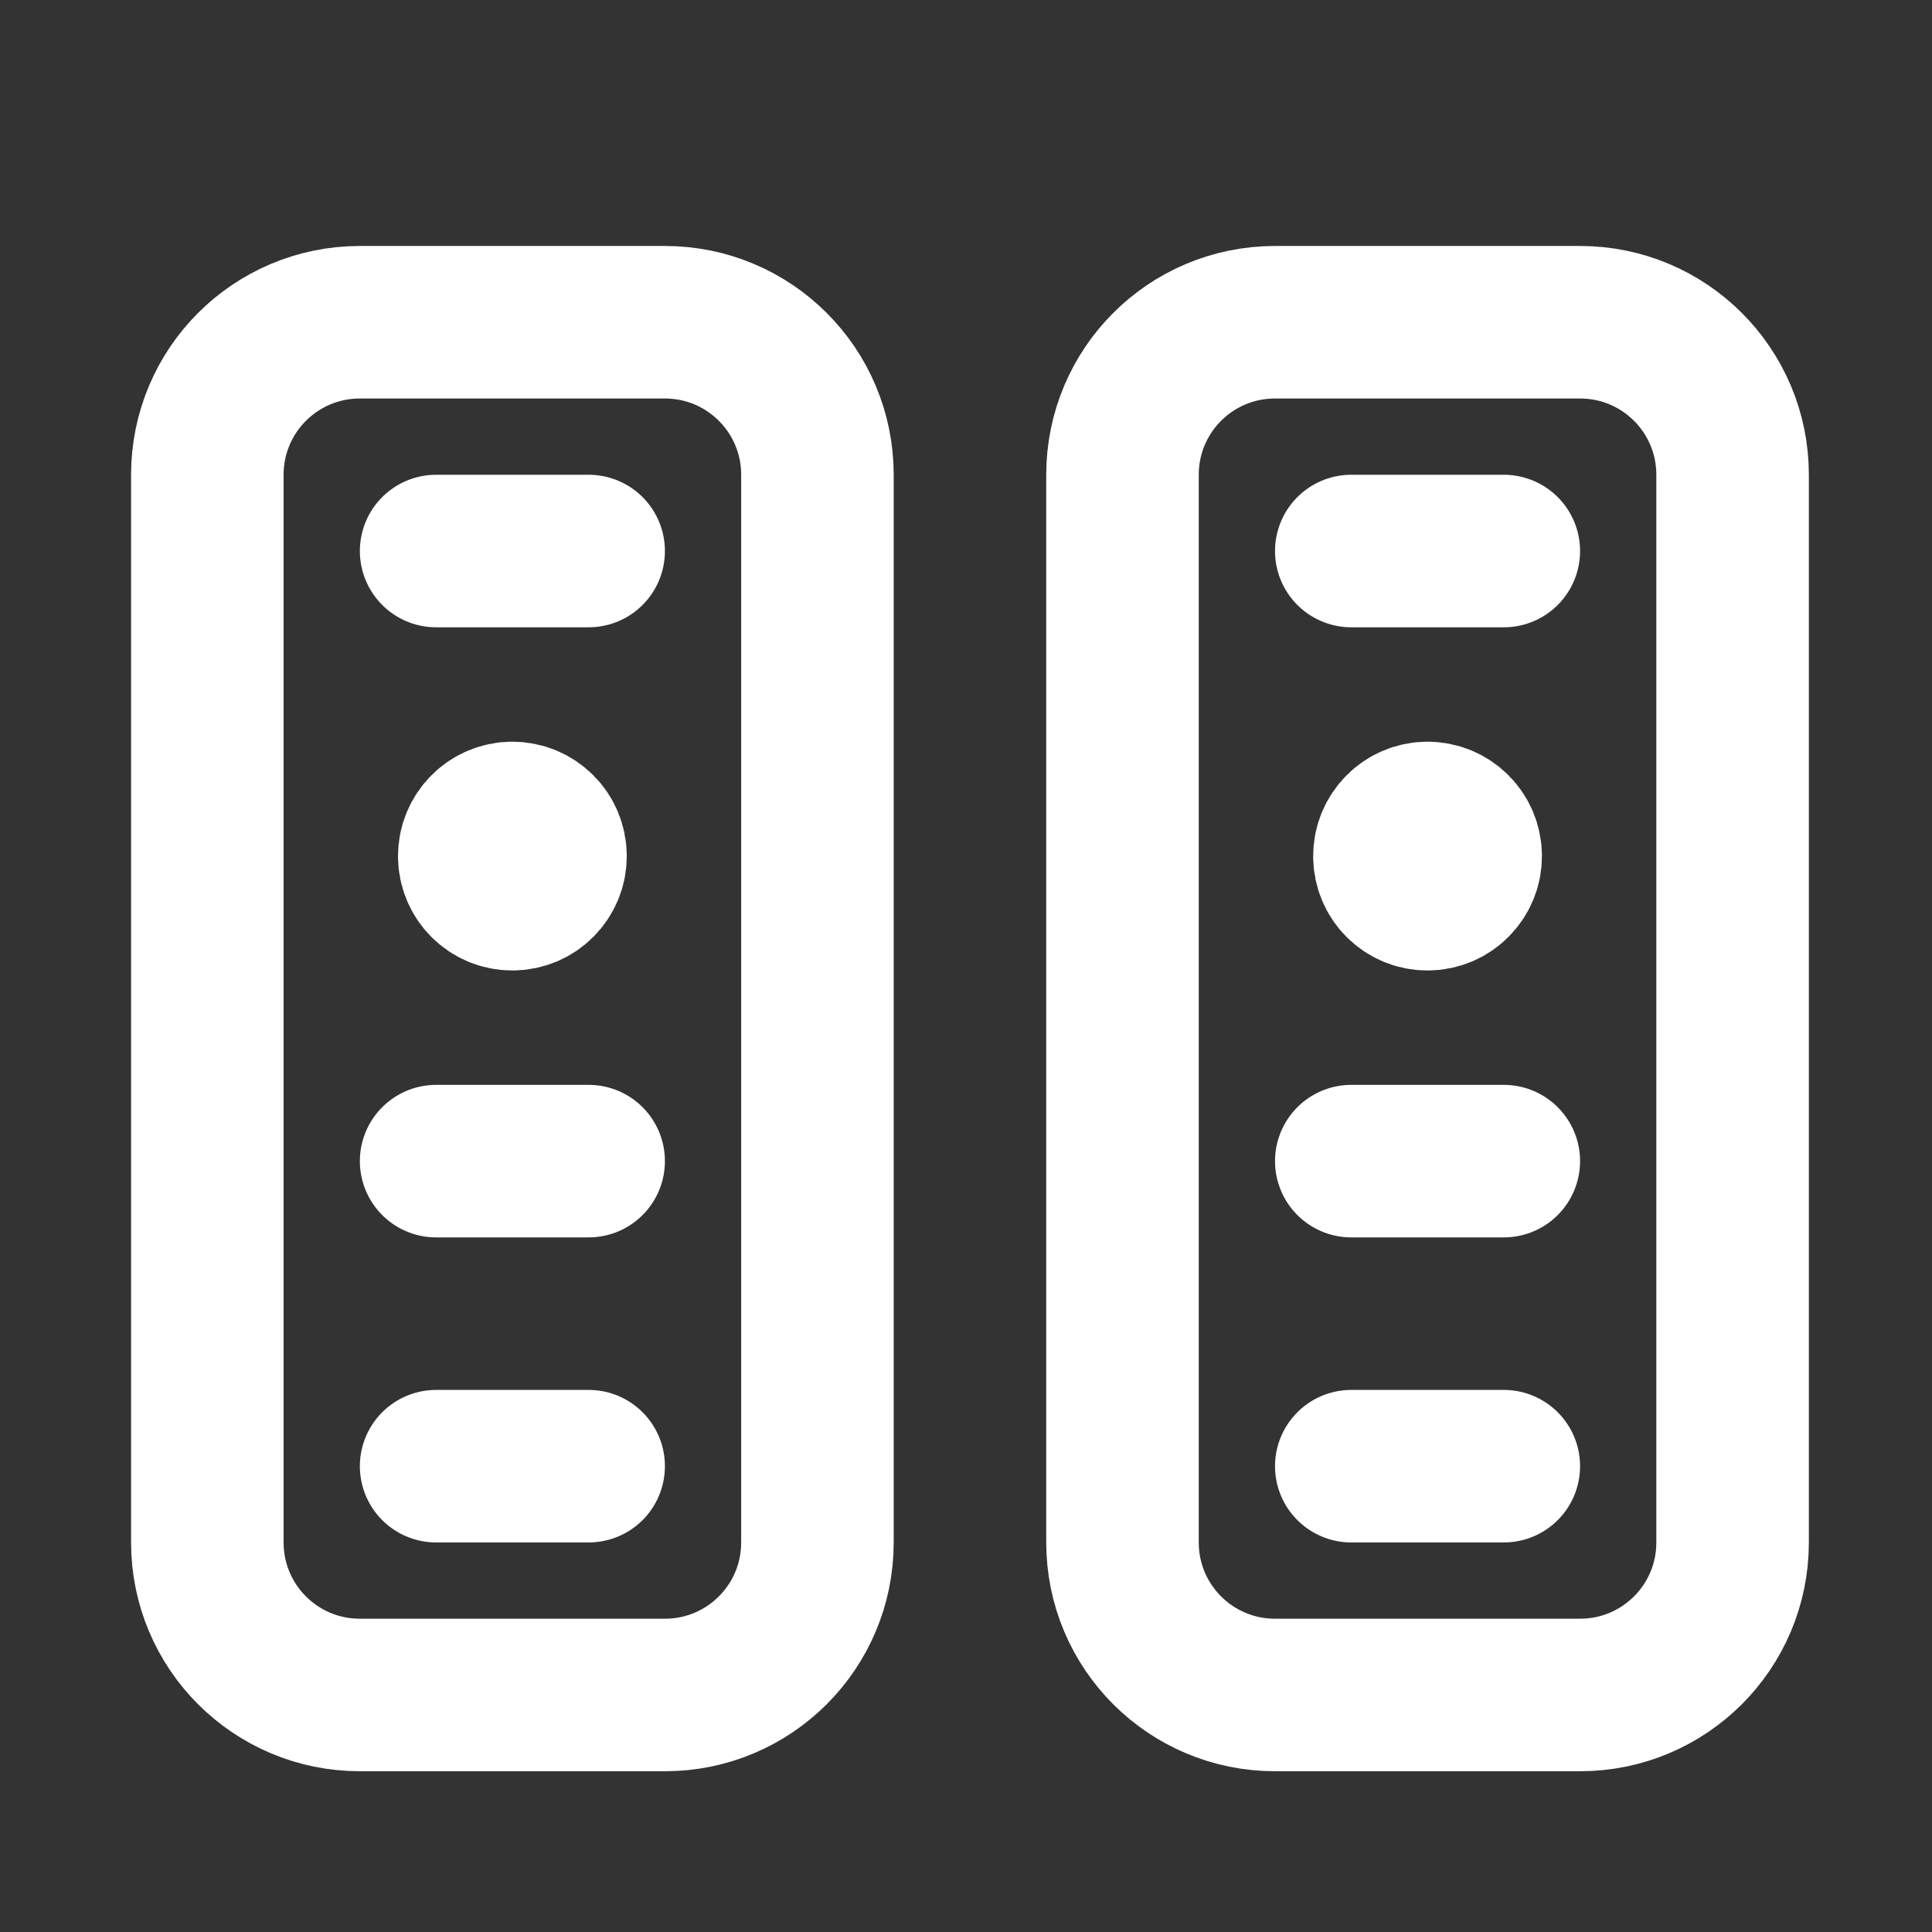
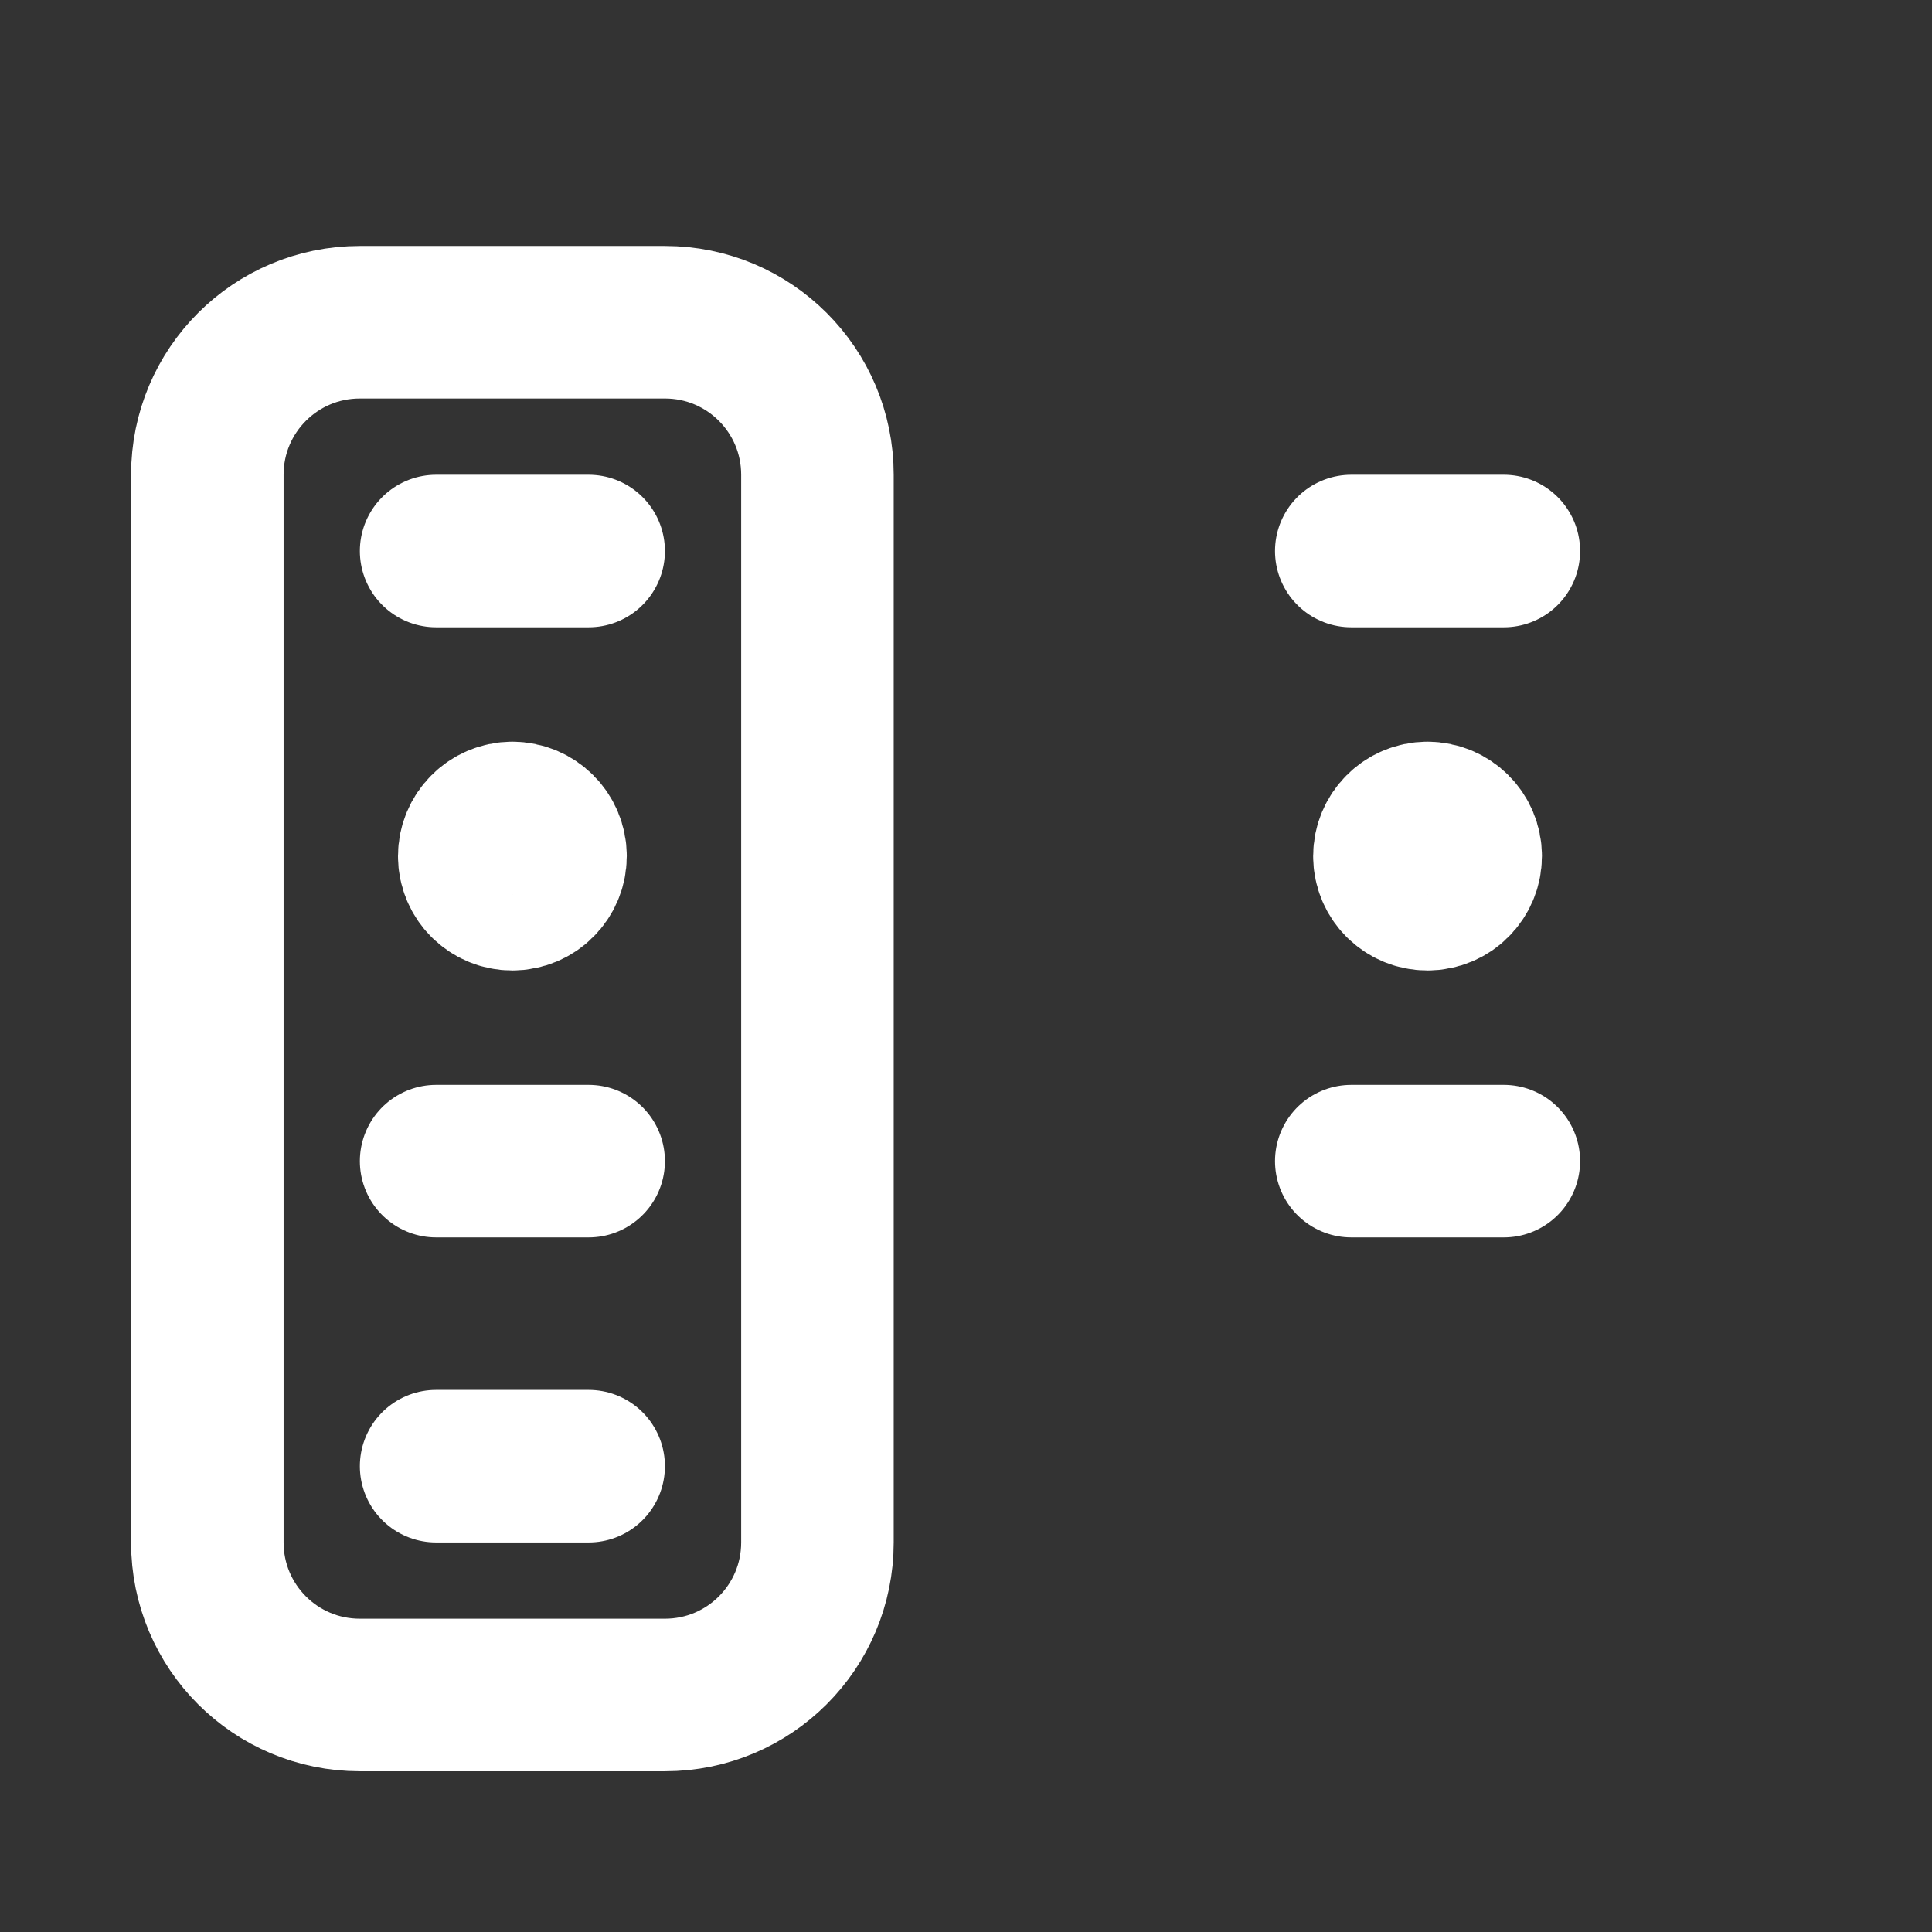
<svg xmlns="http://www.w3.org/2000/svg" width="19" height="19" viewBox="0 0 19 19" fill="none">
  <rect x="0" y="0" width="19" height="19" fill="#333333" stroke="none" />
  <path fill-rule="evenodd" clip-rule="evenodd" d="M6.539 16.669H3.539C2.71 16.669 2.039 15.998 2.039 15.169V4.669C2.039 3.84 2.71 3.169 3.539 3.169H6.539C7.368 3.169 8.039 3.84 8.039 4.669V15.169C8.039 15.998 7.368 16.669 6.539 16.669Z" stroke="white" stroke-width="1.5" stroke-linecap="round" stroke-linejoin="round" />
  <path d="M5.038 8.044C4.831 8.045 4.664 8.213 4.664 8.42C4.664 8.627 4.832 8.795 5.039 8.794C5.246 8.794 5.414 8.626 5.414 8.419C5.414 8.212 5.246 8.044 5.038 8.044" stroke="white" stroke-width="1.5" stroke-linecap="round" stroke-linejoin="round" />
-   <path fill-rule="evenodd" clip-rule="evenodd" d="M15.539 16.669H12.539C11.71 16.669 11.039 15.998 11.039 15.169V4.669C11.039 3.84 11.71 3.169 12.539 3.169H15.539C16.368 3.169 17.039 3.84 17.039 4.669V15.169C17.039 15.998 16.368 16.669 15.539 16.669Z" stroke="white" stroke-width="1.5" stroke-linecap="round" stroke-linejoin="round" />
  <path d="M13.289 5.419H14.789" stroke="white" stroke-width="1.5" stroke-linecap="round" stroke-linejoin="round" />
  <path d="M13.289 11.419H14.789" stroke="white" stroke-width="1.5" stroke-linecap="round" stroke-linejoin="round" />
-   <path d="M13.289 14.419H14.789" stroke="white" stroke-width="1.5" stroke-linecap="round" stroke-linejoin="round" />
  <path d="M14.038 8.044C13.831 8.045 13.664 8.213 13.664 8.42C13.664 8.627 13.832 8.795 14.039 8.794C14.246 8.794 14.414 8.626 14.414 8.419C14.414 8.212 14.246 8.044 14.038 8.044" stroke="white" stroke-width="1.5" stroke-linecap="round" stroke-linejoin="round" />
  <path d="M4.289 5.419H5.789" stroke="white" stroke-width="1.5" stroke-linecap="round" stroke-linejoin="round" />
  <path d="M4.289 11.419H5.789" stroke="white" stroke-width="1.5" stroke-linecap="round" stroke-linejoin="round" />
  <path d="M4.289 14.419H5.789" stroke="white" stroke-width="1.5" stroke-linecap="round" stroke-linejoin="round" />
</svg>